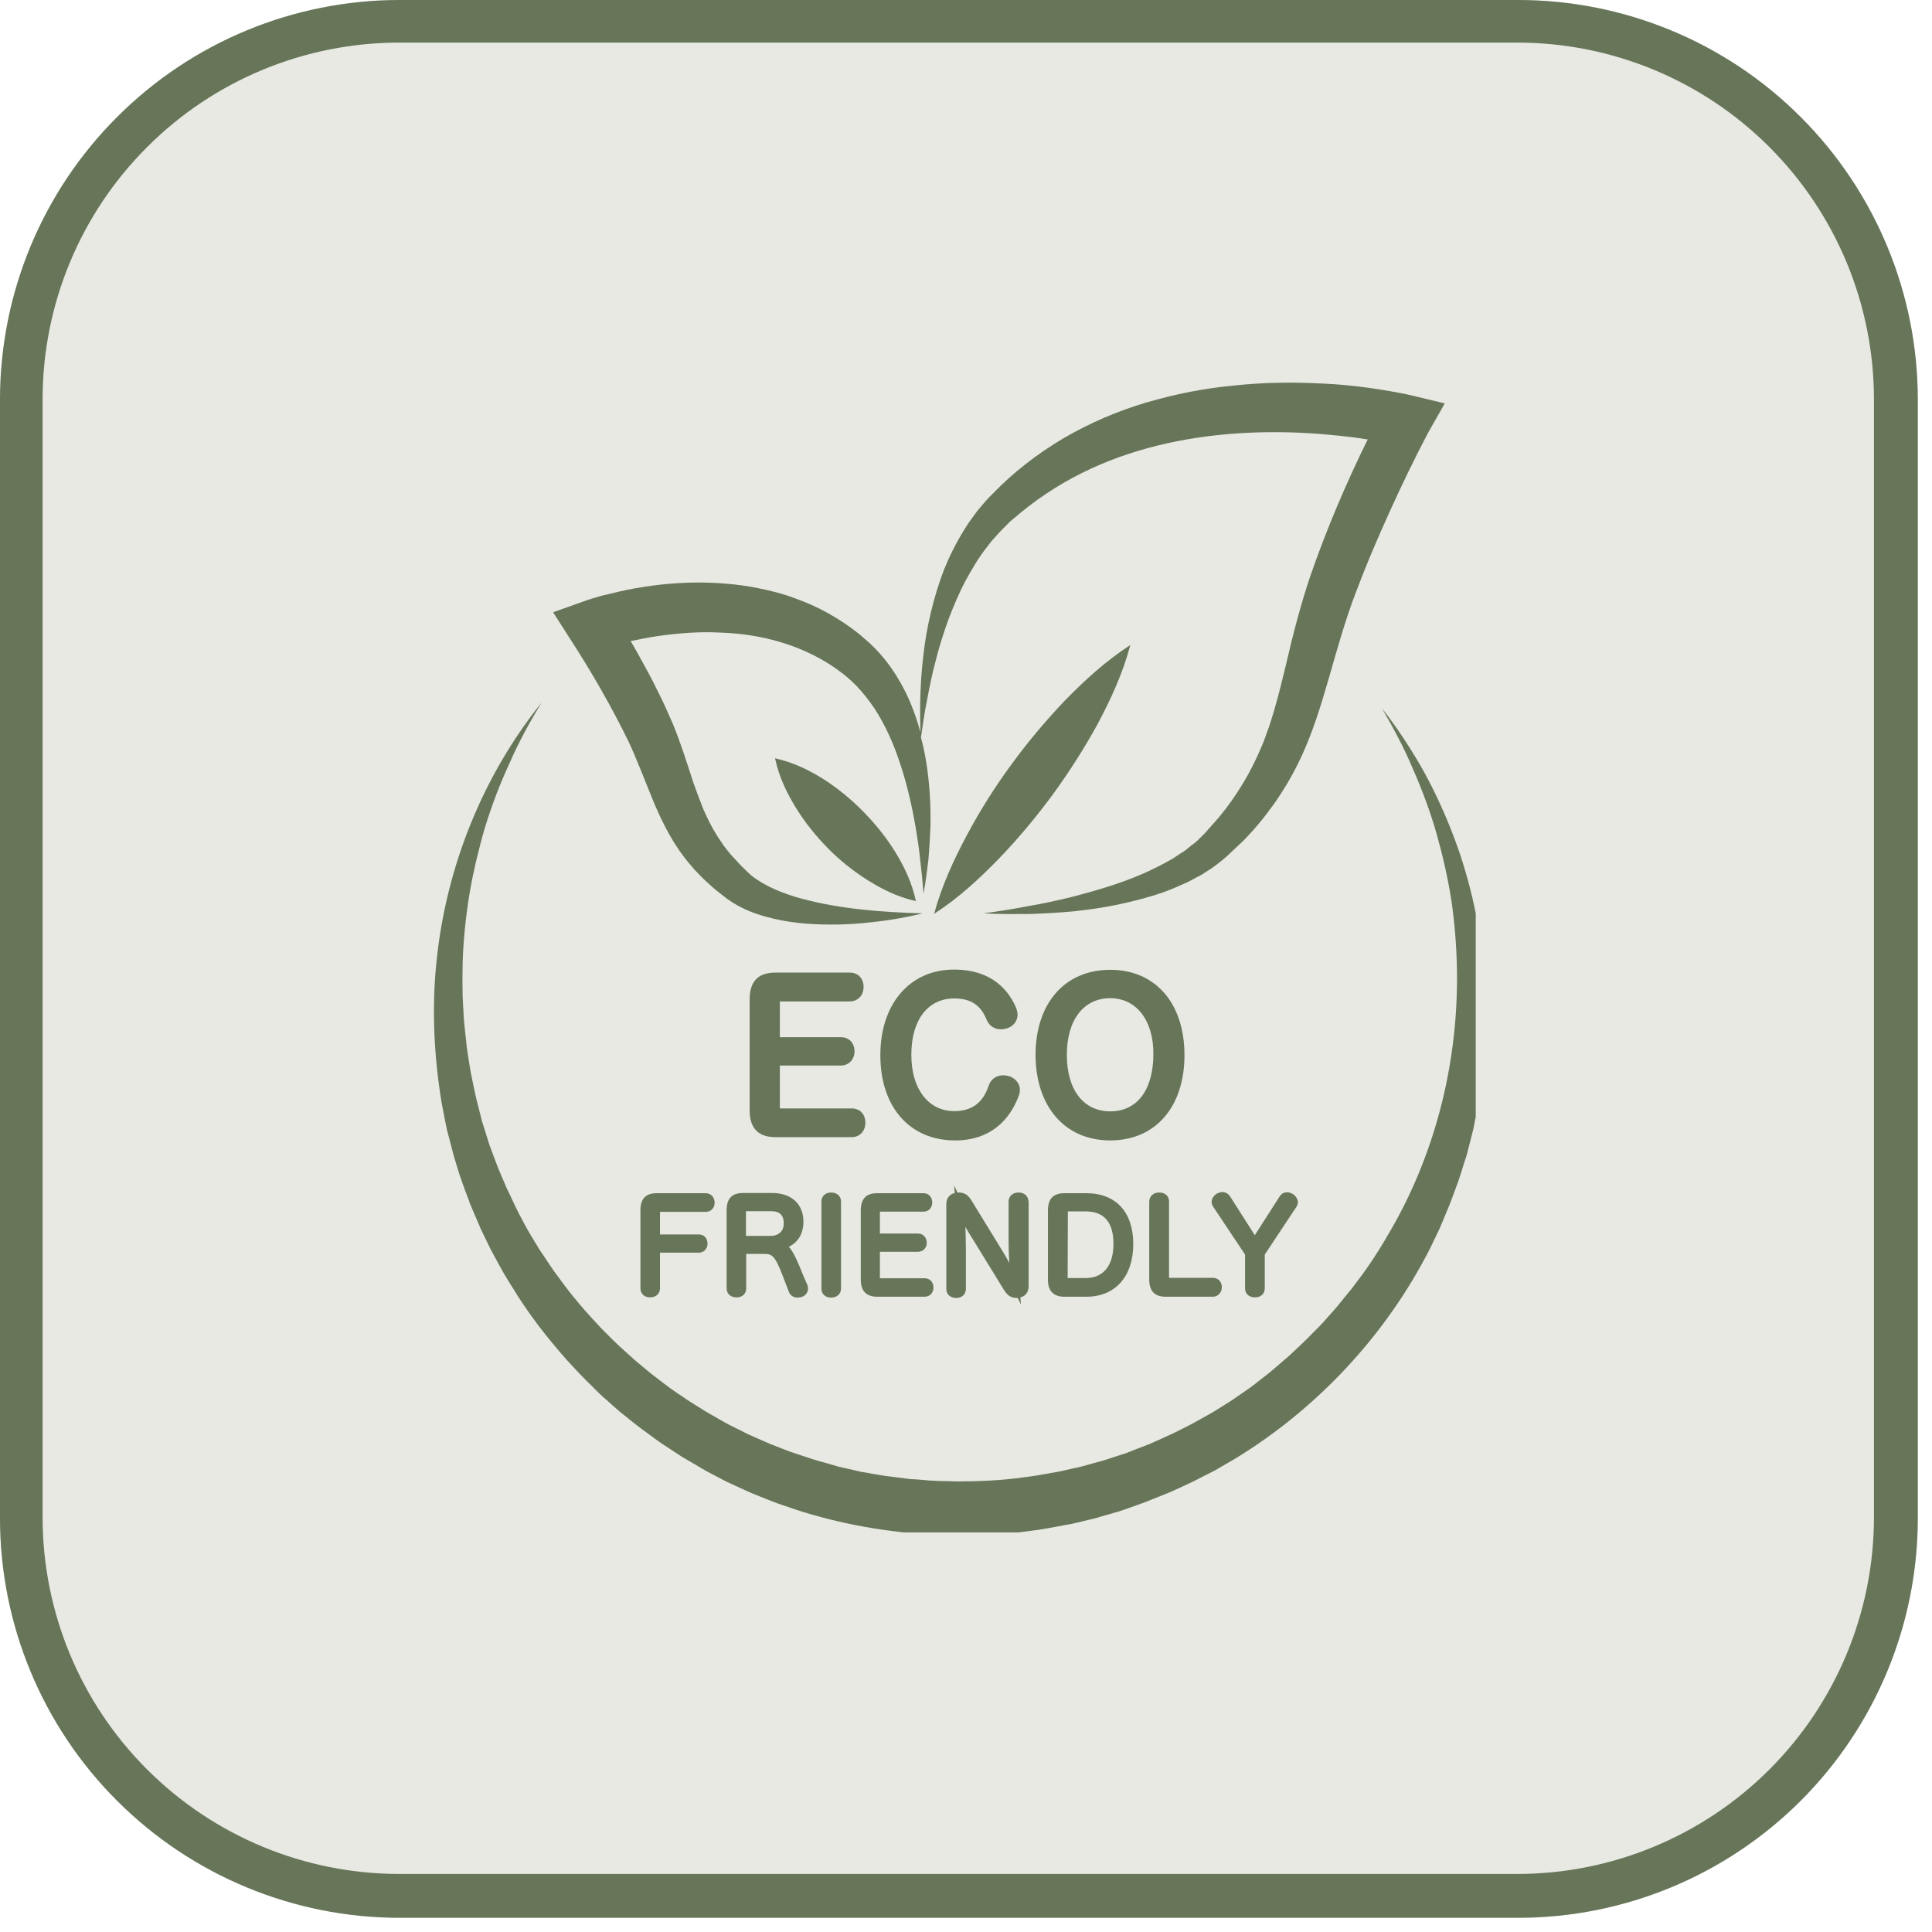
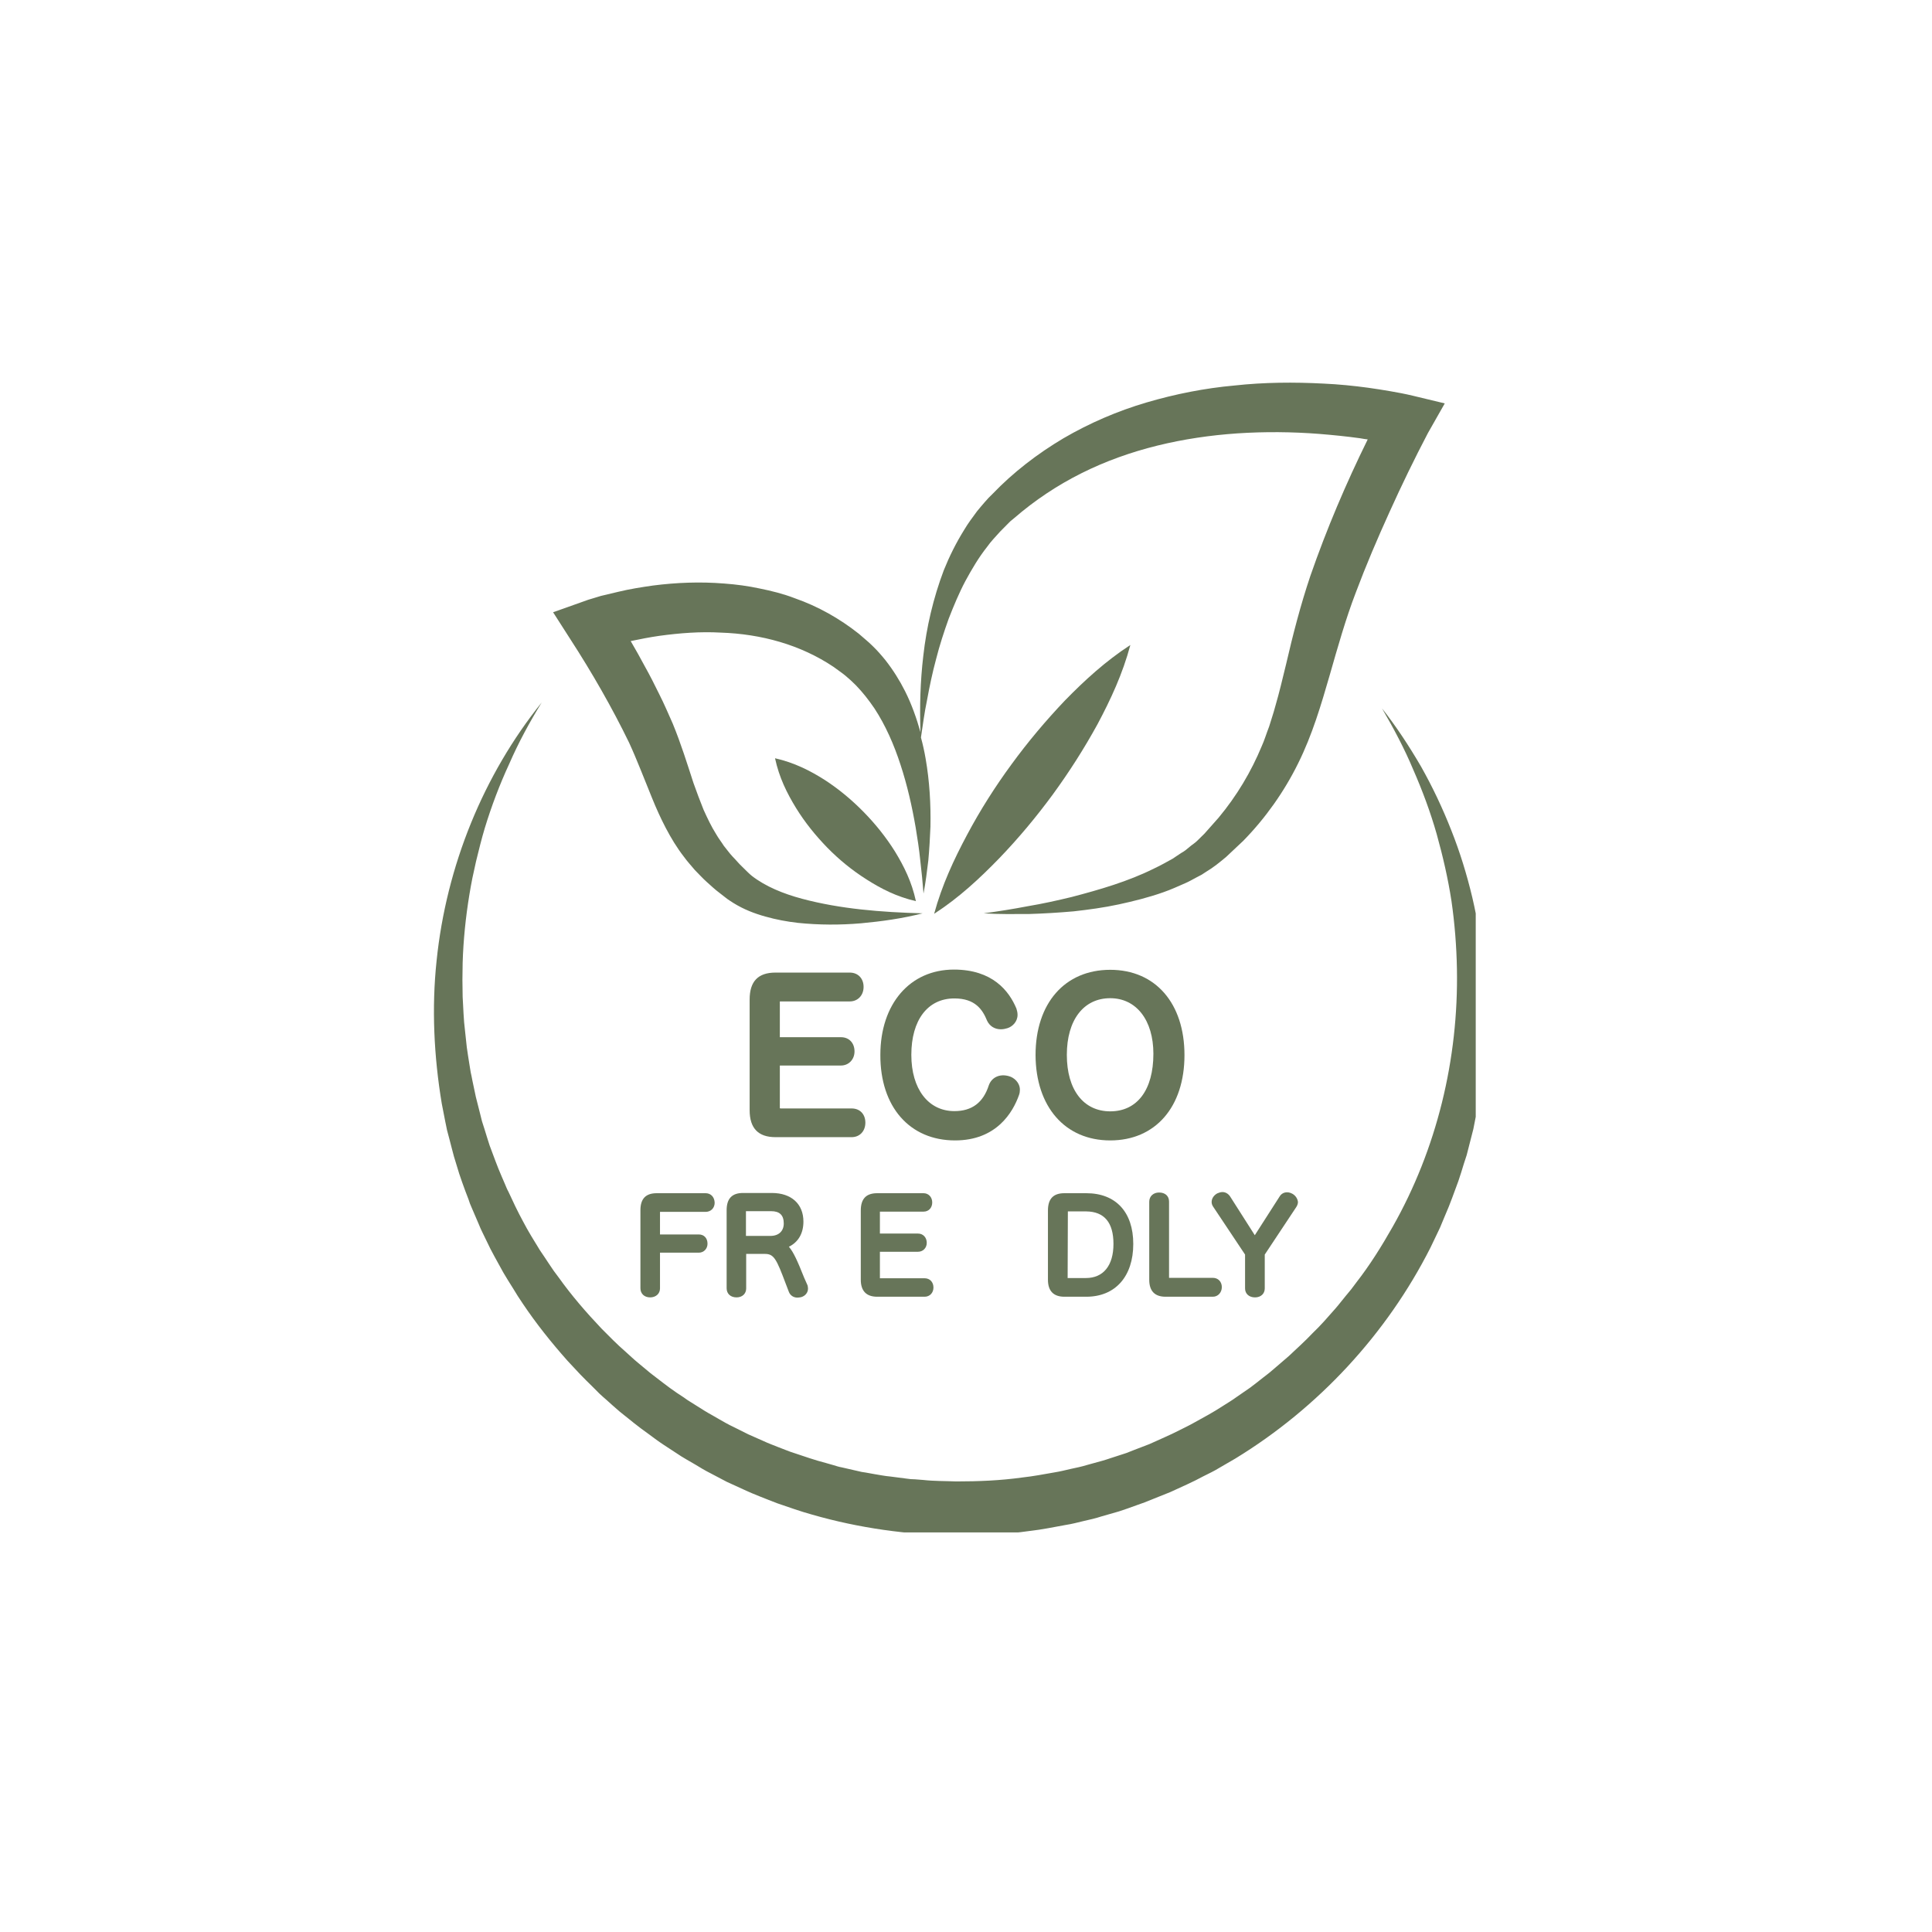
<svg xmlns="http://www.w3.org/2000/svg" version="1.0" preserveAspectRatio="xMidYMid meet" height="90" viewBox="0 0 67.5 67.5" zoomAndPan="magnify" width="90">
  <defs>
    <clipPath id="9eaaeb04b6">
      <path clip-rule="nonzero" d="M 0 0 L 67.004 0 L 67.004 67.004 L 0 67.004 Z M 0 0" />
    </clipPath>
    <clipPath id="f57f1c0e83">
-       <path clip-rule="nonzero" d="M 13.961 0 L 53.043 0 C 56.746 0 60.297 1.469 62.914 4.09 C 65.531 6.707 67.004 10.258 67.004 13.961 L 67.004 53.043 C 67.004 56.746 65.531 60.297 62.914 62.914 C 60.297 65.531 56.746 67.004 53.043 67.004 L 13.961 67.004 C 10.258 67.004 6.707 65.531 4.09 62.914 C 1.469 60.297 0 56.746 0 53.043 L 0 13.961 C 0 10.258 1.469 6.707 4.09 4.09 C 6.707 1.469 10.258 0 13.961 0 Z M 13.961 0" />
-     </clipPath>
+       </clipPath>
    <clipPath id="6d358b6c6d">
      <path clip-rule="nonzero" d="M 0 0 L 67.004 0 L 67.004 67.004 L 0 67.004 Z M 0 0" />
    </clipPath>
    <clipPath id="38e594ae3f">
      <path clip-rule="nonzero" d="M 13.961 0 L 53.043 0 C 56.746 0 60.297 1.469 62.914 4.09 C 65.531 6.707 67.004 10.258 67.004 13.961 L 67.004 53.043 C 67.004 56.746 65.531 60.297 62.914 62.914 C 60.297 65.531 56.746 67.004 53.043 67.004 L 13.961 67.004 C 10.258 67.004 6.707 65.531 4.09 62.914 C 1.469 60.297 0 56.746 0 53.043 L 0 13.961 C 0 10.258 1.469 6.707 4.09 4.09 C 6.707 1.469 10.258 0 13.961 0 Z M 13.961 0" />
    </clipPath>
    <clipPath id="95abd1ef3e">
      <rect height="68" y="0" width="68" x="0" />
    </clipPath>
    <clipPath id="09f1bf9420">
      <path clip-rule="nonzero" d="M 19 13.34 L 51 13.34 L 51 33 L 19 33 Z M 19 13.34" />
    </clipPath>
    <clipPath id="1a3078939c">
      <path clip-rule="nonzero" d="M 15.078 24 L 51.559 24 L 51.559 53.539 L 15.078 53.539 Z M 15.078 24" />
    </clipPath>
  </defs>
  <g clip-path="url(#9eaaeb04b6)">
    <g clip-path="url(#f57f1c0e83)">
      <g transform="matrix(1, 0, 0, 1, 0, -0)">
        <g clip-path="url(#95abd1ef3e)">
          <g clip-path="url(#6d358b6c6d)">
            <g clip-path="url(#38e594ae3f)">
              <path fill-rule="nonzero" fill-opacity="1" d="M 0 0 L 67.004 0 L 67.004 67.004 L 0 67.004 Z M 0 0" fill="#e7e9e2" />
            </g>
          </g>
        </g>
      </g>
      <path stroke-miterlimit="4" stroke-opacity="1" stroke-width="4" stroke="#677559" d="M 18.752 0 L 71.248 0 C 76.222 0 80.991 1.973 84.507 5.494 C 88.022 9.009 90 13.778 90 18.752 L 90 71.248 C 90 76.222 88.022 80.991 84.507 84.507 C 80.991 88.022 76.222 90 71.248 90 L 18.752 90 C 13.778 90 9.009 88.022 5.494 84.507 C 1.973 80.991 -0 76.222 -0 71.248 L -0 18.752 C -0 13.778 1.973 9.009 5.494 5.494 C 9.009 1.973 13.778 0 18.752 0 Z M 18.752 0" stroke-linejoin="miter" fill="none" transform="matrix(0.744, 0, 0, 0.744, 0, -0)" stroke-linecap="butt" />
    </g>
  </g>
  <path fill-rule="nonzero" fill-opacity="1" d="M 30.234 39.223 C 30.234 38.926 30.043 38.727 29.754 38.727 L 27.297 38.727 C 27.273 38.727 27.254 38.727 27.246 38.719 C 27.246 38.719 27.246 38.711 27.246 38.711 L 27.246 37.227 L 29.383 37.227 C 29.648 37.227 29.855 37.02 29.855 36.734 C 29.855 36.438 29.664 36.238 29.383 36.238 L 27.246 36.238 L 27.246 35.02 C 27.246 35.004 27.246 34.996 27.246 34.988 C 27.254 34.988 27.266 34.988 27.273 34.988 L 29.688 34.988 C 29.969 34.988 30.172 34.777 30.172 34.48 C 30.172 34.184 29.977 33.98 29.688 33.98 L 27.094 33.98 C 26.484 33.98 26.191 34.289 26.191 34.922 L 26.191 38.789 C 26.191 39.418 26.492 39.73 27.094 39.73 L 29.754 39.73 C 30.035 39.73 30.234 39.523 30.234 39.223 Z M 30.234 39.223" fill="#677559" />
  <path fill-rule="nonzero" fill-opacity="1" d="M 33.367 39.844 C 34.82 39.844 35.391 38.855 35.602 38.258 C 35.625 38.195 35.633 38.137 35.633 38.074 C 35.633 37.824 35.43 37.645 35.246 37.598 C 34.93 37.508 34.648 37.637 34.547 37.918 C 34.352 38.523 33.957 38.82 33.344 38.82 C 32.434 38.82 31.84 38.047 31.84 36.855 C 31.84 35.641 32.41 34.883 33.344 34.883 C 34.07 34.883 34.328 35.27 34.488 35.664 C 34.578 35.852 34.754 35.961 34.965 35.961 C 35.051 35.961 35.125 35.945 35.199 35.922 C 35.375 35.867 35.551 35.695 35.551 35.457 C 35.551 35.383 35.535 35.309 35.512 35.238 C 35.254 34.617 34.672 33.875 33.328 33.875 C 31.789 33.875 30.758 35.078 30.758 36.855 C 30.75 38.668 31.781 39.844 33.367 39.844 Z M 33.367 39.844" fill="#677559" />
  <path fill-rule="nonzero" fill-opacity="1" d="M 38.789 39.844 C 40.367 39.844 41.383 38.676 41.383 36.863 C 41.383 35.051 40.367 33.883 38.789 33.883 C 37.203 33.883 36.18 35.051 36.18 36.863 C 36.188 38.668 37.211 39.844 38.789 39.844 Z M 38.789 34.875 C 39.699 34.875 40.297 35.641 40.297 36.816 C 40.297 38.082 39.73 38.828 38.789 38.828 C 37.855 38.828 37.273 38.074 37.273 36.855 C 37.273 35.641 37.855 34.875 38.789 34.875 Z M 38.789 34.875" fill="#677559" />
  <path fill-rule="nonzero" fill-opacity="1" d="M 24.652 41.688 L 22.945 41.688 C 22.559 41.688 22.375 41.883 22.375 42.285 L 22.375 45.008 C 22.375 45.199 22.512 45.328 22.715 45.328 C 22.914 45.328 23.059 45.199 23.059 45.016 L 23.059 43.766 L 24.414 43.766 C 24.59 43.766 24.719 43.629 24.719 43.453 C 24.719 43.258 24.598 43.129 24.414 43.129 L 23.059 43.129 L 23.059 42.34 L 24.652 42.34 C 24.84 42.34 24.969 42.203 24.969 42.02 C 24.961 41.816 24.832 41.688 24.652 41.688 Z M 24.652 41.688" fill="#677559" />
  <path fill-rule="nonzero" fill-opacity="1" d="M 28.094 44.637 C 27.867 44.066 27.723 43.742 27.562 43.559 C 27.891 43.398 28.07 43.09 28.07 42.68 C 28.07 42.066 27.652 41.68 26.965 41.68 L 25.961 41.68 C 25.574 41.68 25.387 41.875 25.387 42.285 L 25.387 45.008 C 25.387 45.199 25.523 45.328 25.734 45.328 C 25.934 45.328 26.07 45.199 26.07 45.016 L 26.07 43.809 L 26.723 43.809 C 27.039 43.809 27.125 43.977 27.457 44.863 L 27.562 45.137 C 27.609 45.258 27.723 45.336 27.859 45.336 C 27.898 45.336 27.949 45.328 27.988 45.32 C 28.133 45.281 28.23 45.16 28.23 45.023 C 28.23 44.984 28.223 44.949 28.215 44.91 Z M 26.062 42.332 C 26.062 42.324 26.062 42.324 26.062 42.316 C 26.062 42.316 26.062 42.316 26.07 42.316 L 26.941 42.316 C 27.238 42.316 27.383 42.453 27.383 42.746 C 27.383 43.012 27.207 43.18 26.918 43.18 L 26.062 43.18 Z M 26.062 42.332" fill="#677559" />
-   <path fill-rule="nonzero" fill-opacity="1" d="M 29.035 41.664 C 28.836 41.664 28.699 41.793 28.699 41.98 L 28.699 45.023 C 28.699 45.207 28.836 45.336 29.035 45.336 C 29.238 45.336 29.383 45.207 29.383 45.023 L 29.383 41.98 C 29.383 41.785 29.238 41.664 29.035 41.664 Z M 29.035 41.664" fill="#677559" />
  <path fill-rule="nonzero" fill-opacity="1" d="M 32.305 44.66 L 30.766 44.66 C 30.758 44.66 30.75 44.66 30.742 44.66 L 30.742 43.734 L 32.074 43.734 C 32.25 43.734 32.379 43.598 32.379 43.422 C 32.379 43.234 32.25 43.098 32.074 43.098 L 30.742 43.098 L 30.742 42.348 C 30.742 42.34 30.742 42.34 30.742 42.332 C 30.742 42.332 30.75 42.332 30.75 42.332 L 32.266 42.332 C 32.449 42.332 32.57 42.195 32.57 42.012 C 32.57 41.824 32.441 41.688 32.266 41.688 L 30.648 41.688 C 30.262 41.688 30.074 41.883 30.074 42.293 L 30.074 44.711 C 30.074 45.105 30.27 45.305 30.648 45.305 L 32.305 45.305 C 32.484 45.305 32.613 45.168 32.613 44.984 C 32.613 44.789 32.484 44.66 32.305 44.66 Z M 32.305 44.66" fill="#677559" />
-   <path fill-rule="nonzero" fill-opacity="1" d="M 35.582 41.664 C 35.383 41.664 35.238 41.793 35.238 41.98 L 35.238 43.277 C 35.238 43.574 35.246 43.863 35.262 44.121 C 35.18 43.969 35.094 43.816 35.012 43.688 L 33.934 41.93 C 33.844 41.793 33.73 41.648 33.449 41.664 L 33.336 41.414 L 33.359 41.68 C 33.176 41.723 33.062 41.867 33.062 42.066 L 33.062 45.031 C 33.062 45.219 33.199 45.348 33.41 45.348 C 33.609 45.348 33.746 45.219 33.746 45.031 L 33.746 43.711 C 33.746 43.422 33.738 43.121 33.73 42.863 C 33.797 42.984 33.859 43.098 33.926 43.195 L 35.059 45.039 C 35.172 45.219 35.277 45.348 35.535 45.348 C 35.543 45.348 35.551 45.348 35.559 45.348 L 35.672 45.578 L 35.648 45.328 C 35.824 45.289 35.938 45.145 35.938 44.934 L 35.938 41.988 C 35.922 41.785 35.793 41.664 35.582 41.664 Z M 35.582 41.664" fill="#677559" />
  <path fill-rule="nonzero" fill-opacity="1" d="M 37.953 41.688 L 37.188 41.688 C 36.801 41.688 36.613 41.883 36.613 42.293 L 36.613 44.711 C 36.613 45.105 36.809 45.305 37.188 45.305 L 37.953 45.305 C 38.965 45.305 39.594 44.598 39.594 43.461 C 39.594 42.348 38.984 41.688 37.953 41.688 Z M 38.902 43.461 C 38.902 44.219 38.547 44.652 37.938 44.652 L 37.301 44.652 C 37.301 44.652 37.301 44.645 37.301 44.645 L 37.309 42.324 L 37.953 42.324 C 38.582 42.332 38.902 42.711 38.902 43.461 Z M 38.902 43.461" fill="#677559" />
  <path fill-rule="nonzero" fill-opacity="1" d="M 42.375 44.645 L 40.859 44.645 C 40.852 44.645 40.844 44.645 40.844 44.645 C 40.844 44.645 40.844 44.637 40.844 44.629 L 40.844 41.98 C 40.844 41.785 40.707 41.664 40.496 41.664 C 40.297 41.664 40.152 41.793 40.152 41.988 L 40.152 44.711 C 40.152 45.105 40.344 45.305 40.723 45.305 L 42.375 45.305 C 42.551 45.305 42.688 45.16 42.688 44.969 C 42.688 44.781 42.559 44.645 42.375 44.645 Z M 42.375 44.645" fill="#677559" />
  <path fill-rule="nonzero" fill-opacity="1" d="M 45.152 41.707 C 44.977 41.609 44.789 41.656 44.703 41.809 L 43.84 43.156 L 42.977 41.801 C 42.914 41.707 42.816 41.648 42.711 41.648 C 42.641 41.648 42.582 41.672 42.527 41.695 C 42.406 41.762 42.332 41.875 42.332 41.996 C 42.332 42.051 42.348 42.102 42.383 42.156 L 43.5 43.832 L 43.5 45.016 C 43.5 45.199 43.637 45.328 43.848 45.328 C 44.051 45.328 44.188 45.199 44.188 45.016 L 44.188 43.832 L 45.289 42.172 C 45.32 42.125 45.348 42.059 45.348 41.996 C 45.336 41.883 45.266 41.77 45.152 41.707 Z M 45.152 41.707" fill="#677559" />
  <g clip-path="url(#09f1bf9420)">
    <path fill-rule="nonzero" fill-opacity="1" d="M 49.371 13.828 C 49.082 13.758 48.84 13.715 48.574 13.668 C 48.316 13.621 48.059 13.586 47.801 13.547 C 47.285 13.477 46.77 13.426 46.246 13.402 C 45.207 13.348 44.168 13.355 43.129 13.469 C 42.094 13.562 41.062 13.766 40.055 14.062 C 39.047 14.359 38.066 14.781 37.156 15.312 C 36.246 15.852 35.398 16.504 34.672 17.262 L 34.535 17.398 L 34.398 17.551 C 34.312 17.656 34.223 17.75 34.141 17.855 C 33.98 18.074 33.82 18.285 33.684 18.516 C 33.402 18.969 33.168 19.441 32.973 19.926 C 32.605 20.902 32.371 21.906 32.258 22.914 C 32.152 23.809 32.129 24.695 32.16 25.582 C 32.023 25.098 31.855 24.613 31.621 24.148 C 31.43 23.77 31.203 23.406 30.93 23.059 C 30.793 22.891 30.648 22.723 30.484 22.566 C 30.324 22.406 30.164 22.285 30.004 22.141 C 29.332 21.609 28.578 21.184 27.77 20.902 C 27.367 20.746 26.957 20.645 26.547 20.562 C 26.137 20.473 25.719 20.418 25.297 20.387 C 24.461 20.32 23.633 20.352 22.816 20.457 C 22.406 20.516 22.004 20.578 21.602 20.676 C 21.398 20.723 21.199 20.773 20.996 20.82 L 20.699 20.91 C 20.594 20.941 20.508 20.965 20.379 21.016 L 19.324 21.391 L 19.934 22.344 C 20.676 23.488 21.391 24.734 21.98 25.949 C 22.262 26.562 22.504 27.207 22.785 27.891 C 22.922 28.23 23.082 28.586 23.262 28.93 C 23.445 29.277 23.648 29.617 23.898 29.938 C 24.012 30.098 24.148 30.242 24.277 30.398 C 24.414 30.535 24.551 30.688 24.695 30.816 C 24.84 30.945 24.984 31.082 25.137 31.195 L 25.363 31.371 C 25.434 31.43 25.539 31.492 25.621 31.547 C 25.984 31.773 26.363 31.918 26.742 32.023 C 27.117 32.129 27.496 32.199 27.867 32.242 C 28.617 32.32 29.359 32.32 30.082 32.258 C 30.809 32.191 31.531 32.09 32.234 31.91 C 30.793 31.871 29.359 31.758 28.027 31.402 C 27.367 31.227 26.742 30.969 26.273 30.605 C 26.219 30.559 26.168 30.52 26.113 30.461 L 25.934 30.285 C 25.812 30.172 25.711 30.043 25.598 29.93 C 25.484 29.809 25.395 29.68 25.289 29.551 C 25.203 29.414 25.105 29.293 25.023 29.148 C 24.855 28.883 24.719 28.594 24.582 28.293 C 24.461 27.988 24.34 27.676 24.227 27.352 C 24.012 26.691 23.793 25.984 23.504 25.281 C 23.348 24.93 23.203 24.59 23.035 24.258 C 22.875 23.93 22.707 23.598 22.527 23.277 C 22.367 22.98 22.207 22.688 22.035 22.398 C 22.367 22.328 22.707 22.262 23.035 22.215 C 23.754 22.117 24.469 22.062 25.18 22.102 C 26.594 22.148 27.973 22.527 29.125 23.301 C 29.262 23.406 29.414 23.504 29.535 23.605 C 29.664 23.711 29.785 23.824 29.906 23.945 C 30.141 24.188 30.355 24.461 30.551 24.75 C 30.938 25.34 31.234 26.016 31.461 26.715 C 31.695 27.426 31.863 28.164 31.992 28.914 C 32.055 29.293 32.113 29.672 32.152 30.059 C 32.199 30.445 32.234 30.824 32.266 31.219 C 32.34 30.832 32.387 30.445 32.434 30.059 C 32.469 29.672 32.492 29.277 32.508 28.883 C 32.523 28.094 32.477 27.297 32.34 26.508 C 32.297 26.258 32.242 26.008 32.176 25.766 C 32.242 25.332 32.297 24.895 32.387 24.469 C 32.477 23.977 32.578 23.496 32.707 23.02 C 32.828 22.543 32.98 22.078 33.145 21.617 C 33.32 21.168 33.508 20.715 33.73 20.297 C 33.957 19.879 34.199 19.469 34.488 19.105 C 34.625 18.91 34.785 18.75 34.941 18.574 C 35.02 18.492 35.102 18.414 35.18 18.332 L 35.301 18.211 L 35.438 18.098 C 36.156 17.477 36.945 16.953 37.781 16.535 C 39.465 15.691 41.344 15.27 43.234 15.141 C 44.188 15.078 45.145 15.086 46.094 15.16 C 46.57 15.199 47.047 15.246 47.52 15.312 C 47.609 15.328 47.699 15.344 47.785 15.352 C 47.02 16.906 46.352 18.477 45.781 20.121 C 45.434 21.152 45.168 22.191 44.934 23.203 C 44.812 23.703 44.695 24.203 44.555 24.68 C 44.492 24.922 44.41 25.152 44.34 25.387 C 44.25 25.613 44.18 25.855 44.082 26.07 C 43.711 26.965 43.211 27.805 42.574 28.57 L 42.082 29.125 L 41.836 29.367 C 41.754 29.453 41.648 29.512 41.559 29.59 L 41.422 29.703 C 41.375 29.738 41.328 29.77 41.27 29.801 C 41.164 29.867 41.07 29.938 40.965 30.004 C 40.746 30.125 40.539 30.242 40.312 30.348 C 39.418 30.793 38.426 31.082 37.438 31.34 C 36.938 31.461 36.43 31.574 35.914 31.66 C 35.406 31.758 34.891 31.84 34.367 31.91 C 34.891 31.945 35.414 31.934 35.938 31.934 C 36.461 31.918 36.984 31.887 37.516 31.84 C 38.039 31.781 38.562 31.711 39.086 31.598 C 39.609 31.484 40.133 31.355 40.648 31.172 C 40.906 31.082 41.156 30.969 41.414 30.855 C 41.543 30.801 41.664 30.727 41.785 30.664 C 41.852 30.629 41.914 30.598 41.973 30.566 L 42.148 30.453 C 42.391 30.309 42.617 30.125 42.84 29.938 L 43.438 29.375 C 44.203 28.594 44.863 27.668 45.355 26.668 C 45.852 25.668 46.16 24.613 46.449 23.617 C 46.738 22.609 47.012 21.633 47.367 20.707 C 47.723 19.758 48.125 18.816 48.551 17.879 C 48.969 16.953 49.422 16.02 49.887 15.133 L 50.477 14.094 Z M 49.371 13.828" fill="#677559" />
  </g>
  <path fill-rule="nonzero" fill-opacity="1" d="M 34.914 29.984 C 35.594 29.277 36.211 28.535 36.785 27.754 C 37.355 26.973 37.879 26.152 38.348 25.297 C 38.805 24.438 39.223 23.543 39.492 22.535 C 38.621 23.102 37.895 23.77 37.211 24.469 C 36.535 25.18 35.914 25.918 35.344 26.699 C 34.77 27.48 34.246 28.305 33.789 29.164 C 33.328 30.027 32.91 30.922 32.637 31.926 C 33.508 31.363 34.23 30.688 34.914 29.984 Z M 34.914 29.984" fill="#677559" />
  <path fill-rule="nonzero" fill-opacity="1" d="M 30.172 28.367 C 29.762 27.949 29.309 27.57 28.809 27.246 C 28.305 26.926 27.754 26.645 27.078 26.492 C 27.223 27.168 27.496 27.715 27.812 28.23 C 28.125 28.738 28.496 29.195 28.906 29.617 C 29.316 30.035 29.77 30.406 30.277 30.727 C 30.785 31.051 31.332 31.332 32 31.484 C 31.855 30.809 31.582 30.262 31.266 29.746 C 30.953 29.246 30.582 28.785 30.172 28.367 Z M 30.172 28.367" fill="#677559" />
  <g clip-path="url(#1a3078939c)">
    <path fill-rule="nonzero" fill-opacity="1" d="M 48.285 24.75 C 48.785 25.387 49.234 26.07 49.648 26.781 C 50.051 27.496 50.402 28.238 50.703 29.004 C 51.008 29.77 51.25 30.559 51.441 31.363 C 51.629 32.168 51.758 32.992 51.836 33.82 L 51.871 34.133 L 51.887 34.449 C 51.895 34.656 51.91 34.867 51.91 35.078 L 51.918 35.703 C 51.918 35.914 51.902 36.125 51.895 36.332 C 51.887 36.75 51.828 37.164 51.789 37.582 C 51.766 37.789 51.734 37.992 51.699 38.203 L 51.652 38.516 C 51.637 38.621 51.613 38.727 51.598 38.82 L 51.477 39.441 C 51.426 39.645 51.371 39.852 51.32 40.055 L 51.242 40.359 L 51.145 40.656 C 51.082 40.859 51.023 41.062 50.953 41.262 C 50.805 41.656 50.668 42.059 50.5 42.438 L 50.379 42.727 C 50.34 42.824 50.301 42.922 50.25 43.02 L 49.977 43.59 C 48.453 46.602 46.062 49.188 43.156 50.961 L 42.605 51.281 C 42.422 51.395 42.23 51.484 42.043 51.578 C 41.672 51.781 41.277 51.949 40.891 52.129 C 40.699 52.207 40.496 52.289 40.297 52.367 L 39.996 52.488 L 39.699 52.594 C 39.5 52.668 39.297 52.738 39.094 52.805 L 38.484 52.98 C 38.281 53.047 38.074 53.094 37.863 53.141 C 37.652 53.191 37.453 53.246 37.242 53.277 C 36.824 53.352 36.406 53.441 35.98 53.488 C 35.133 53.609 34.277 53.648 33.426 53.648 C 31.719 53.625 30.02 53.391 28.375 52.918 C 27.965 52.805 27.562 52.66 27.16 52.523 C 26.957 52.449 26.766 52.367 26.562 52.289 L 26.266 52.168 C 26.168 52.129 26.07 52.078 25.977 52.039 L 25.395 51.773 L 24.832 51.477 C 24.637 51.379 24.461 51.273 24.277 51.16 L 24 51 C 23.914 50.945 23.816 50.895 23.727 50.832 L 23.195 50.484 C 23.109 50.43 23.02 50.363 22.93 50.301 L 22.656 50.098 C 22.309 49.855 21.98 49.582 21.648 49.316 C 21.488 49.18 21.328 49.035 21.176 48.898 C 21.094 48.824 21.016 48.762 20.941 48.688 L 20.715 48.461 C 20.562 48.309 20.41 48.164 20.266 48.012 L 19.828 47.543 C 19.266 46.91 18.734 46.246 18.266 45.547 L 18.09 45.281 L 17.922 45.008 C 17.809 44.832 17.695 44.645 17.59 44.469 C 17.391 44.098 17.172 43.734 16.996 43.348 L 16.859 43.066 C 16.809 42.969 16.77 42.875 16.73 42.777 L 16.48 42.195 C 16.438 42.102 16.398 42.004 16.367 41.898 L 16.254 41.602 C 16.18 41.398 16.109 41.207 16.043 41.004 L 15.859 40.402 C 15.801 40.199 15.754 39.988 15.699 39.789 L 15.617 39.48 C 15.594 39.379 15.578 39.273 15.555 39.176 L 15.434 38.555 C 15.16 36.906 15.078 35.215 15.254 33.562 C 15.594 30.254 16.891 27.07 18.926 24.543 C 18.5 25.234 18.113 25.949 17.793 26.684 C 17.453 27.418 17.172 28.164 16.938 28.93 C 16.883 29.125 16.824 29.316 16.777 29.512 L 16.633 30.09 L 16.504 30.68 C 16.465 30.871 16.43 31.074 16.398 31.266 C 16.27 32.047 16.188 32.844 16.164 33.637 C 16.164 33.836 16.156 34.031 16.156 34.23 L 16.164 34.828 C 16.172 35.02 16.188 35.223 16.195 35.414 L 16.215 35.711 C 16.223 35.809 16.238 35.906 16.246 36.004 L 16.309 36.59 C 16.336 36.785 16.367 36.977 16.398 37.172 L 16.445 37.461 C 16.465 37.559 16.488 37.652 16.504 37.75 L 16.625 38.324 L 16.77 38.895 L 16.84 39.176 L 16.93 39.457 C 16.988 39.645 17.043 39.828 17.105 40.016 L 17.309 40.562 C 17.375 40.746 17.453 40.926 17.527 41.102 L 17.641 41.367 C 17.68 41.457 17.711 41.543 17.762 41.633 L 18.008 42.156 C 18.051 42.246 18.098 42.332 18.137 42.414 L 18.273 42.672 C 18.453 43.02 18.66 43.348 18.863 43.68 C 18.969 43.84 19.082 44 19.184 44.16 L 19.348 44.402 L 19.523 44.637 C 19.977 45.273 20.48 45.852 21.016 46.418 L 21.426 46.828 C 21.562 46.965 21.707 47.094 21.852 47.223 L 22.062 47.414 C 22.133 47.48 22.207 47.543 22.277 47.602 L 22.723 47.973 C 23.027 48.203 23.324 48.445 23.648 48.664 L 23.891 48.824 C 23.969 48.883 24.051 48.938 24.129 48.984 L 24.621 49.293 C 24.703 49.348 24.793 49.391 24.871 49.438 L 25.121 49.582 C 25.289 49.68 25.461 49.777 25.629 49.855 L 26.145 50.113 L 26.676 50.348 C 26.766 50.387 26.852 50.43 26.941 50.461 L 27.207 50.566 C 27.383 50.629 27.562 50.711 27.746 50.766 C 28.109 50.887 28.473 51.016 28.852 51.113 L 29.125 51.191 C 29.215 51.219 29.309 51.25 29.406 51.266 L 29.969 51.395 L 30.105 51.426 L 30.254 51.449 L 30.535 51.5 C 30.727 51.531 30.914 51.57 31.105 51.586 L 31.676 51.66 C 31.773 51.676 31.871 51.684 31.969 51.684 L 32.258 51.707 C 32.645 51.75 33.023 51.742 33.41 51.758 C 34.184 51.758 34.949 51.727 35.711 51.621 C 36.098 51.578 36.469 51.508 36.848 51.441 C 37.043 51.41 37.227 51.363 37.414 51.32 C 37.598 51.281 37.789 51.242 37.977 51.184 L 38.531 51.031 C 38.719 50.977 38.895 50.91 39.078 50.855 L 39.352 50.766 L 39.621 50.66 C 39.797 50.59 39.98 50.523 40.16 50.453 C 40.504 50.293 40.867 50.145 41.207 49.969 L 41.465 49.84 C 41.551 49.801 41.633 49.75 41.723 49.703 L 42.23 49.422 C 42.316 49.371 42.398 49.324 42.477 49.277 L 42.719 49.125 C 42.883 49.02 43.051 48.922 43.203 48.809 L 43.68 48.48 C 43.832 48.367 43.984 48.246 44.137 48.125 C 44.211 48.066 44.289 48.012 44.363 47.949 L 44.582 47.762 C 44.727 47.633 44.879 47.512 45.023 47.383 C 45.305 47.117 45.594 46.859 45.859 46.578 C 46.145 46.305 46.395 46.016 46.652 45.723 C 46.781 45.578 46.891 45.426 47.02 45.273 L 47.207 45.047 L 47.383 44.812 C 47.859 44.203 48.27 43.543 48.656 42.863 C 50.195 40.152 50.961 37.008 50.902 33.844 C 50.887 33.055 50.824 32.258 50.711 31.477 C 50.59 30.688 50.41 29.914 50.195 29.141 C 49.977 28.375 49.695 27.617 49.371 26.879 C 49.074 26.168 48.695 25.453 48.285 24.75 Z M 48.285 24.75" fill="#677559" />
  </g>
</svg>